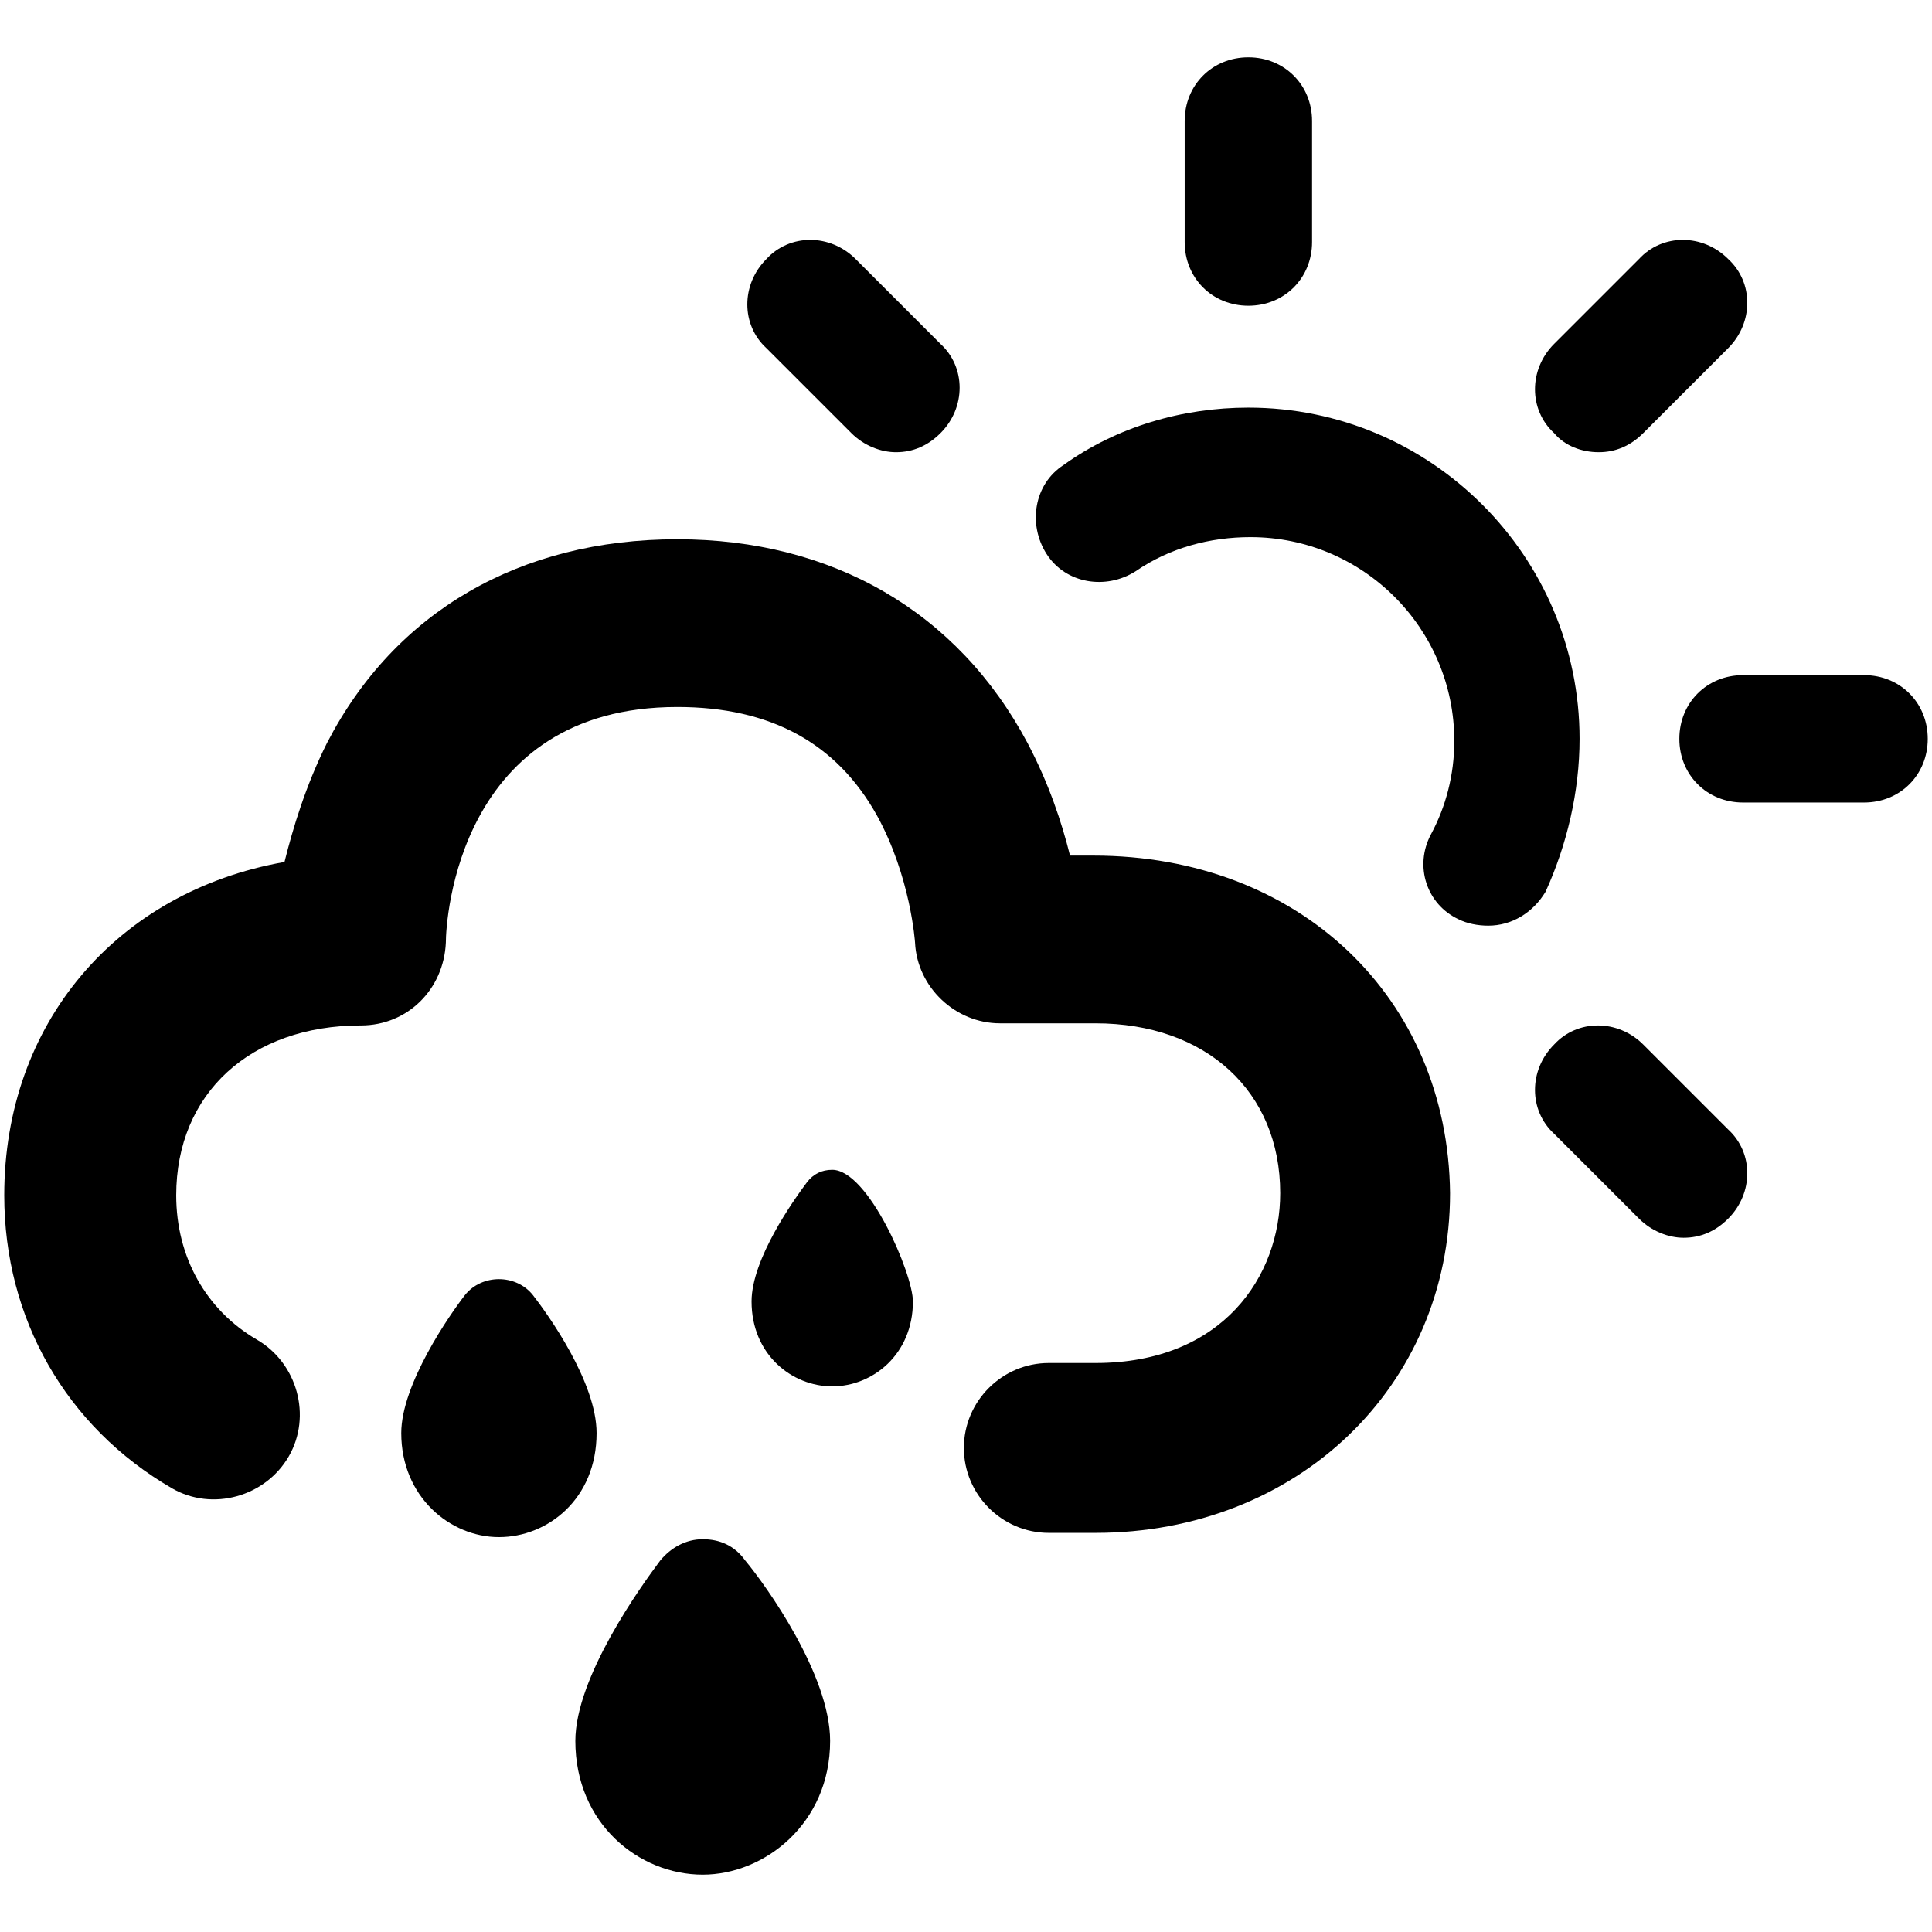
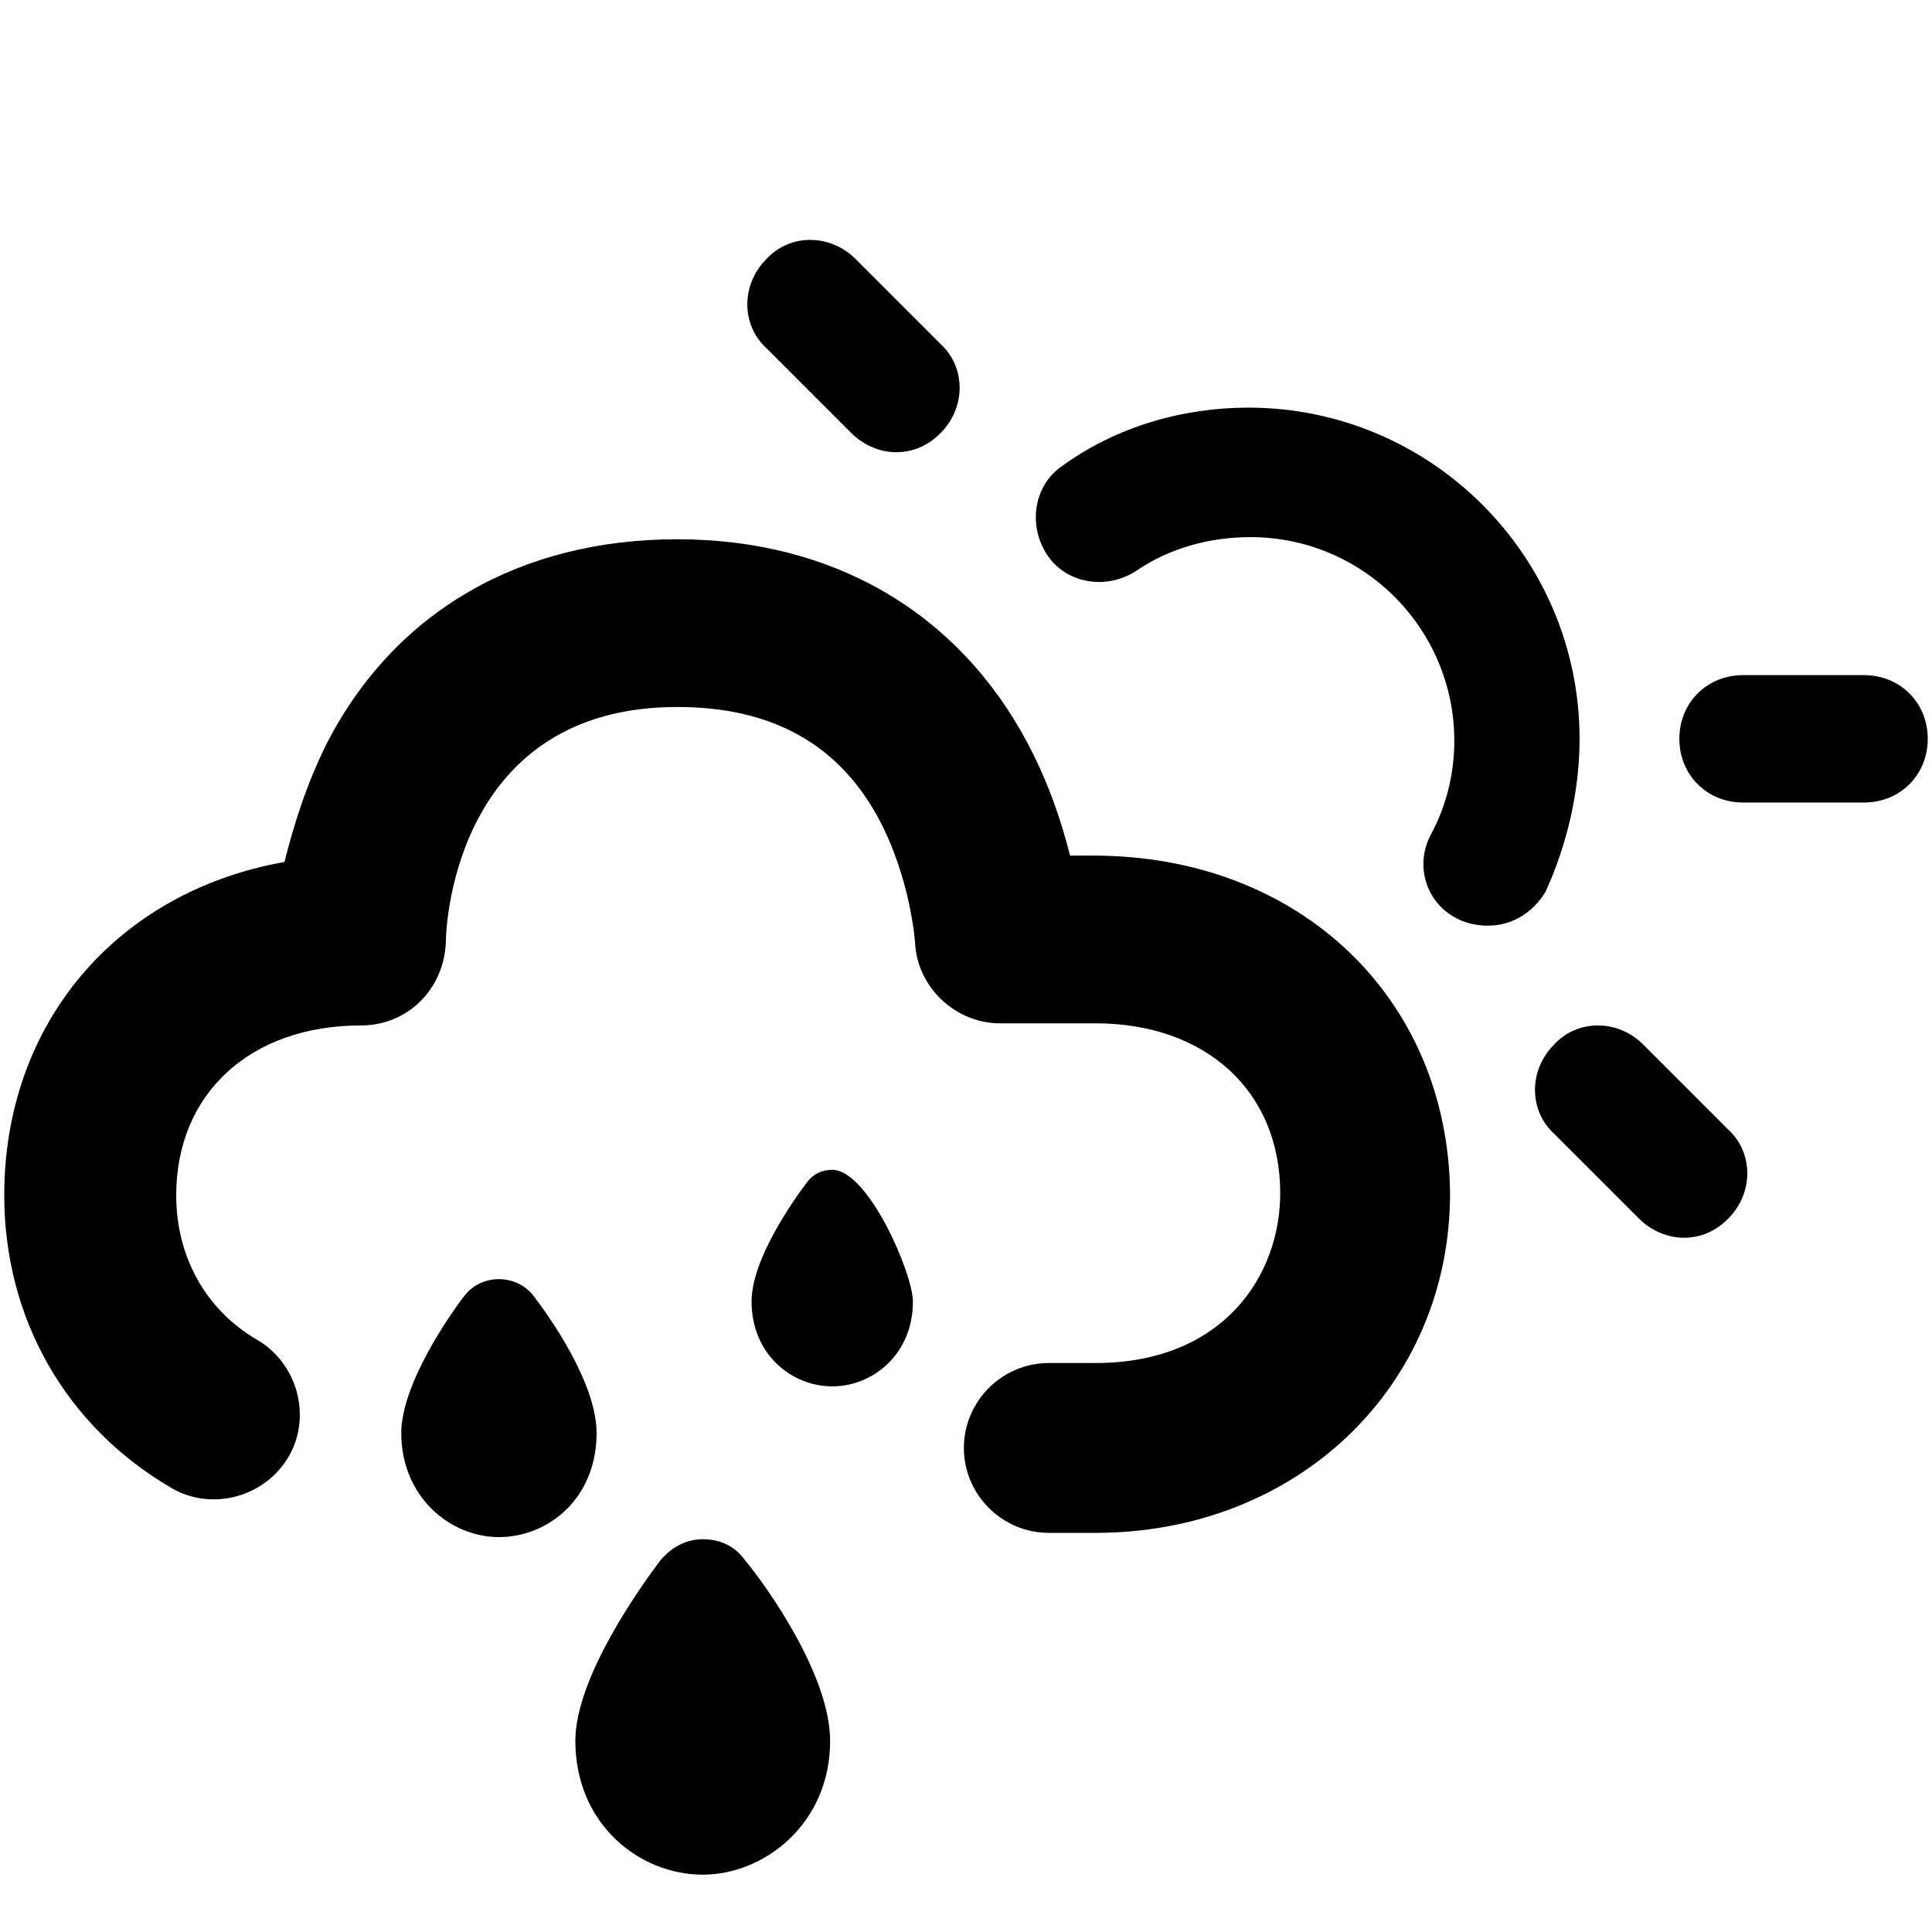
<svg xmlns="http://www.w3.org/2000/svg" version="1.1" id="Layer_1" x="0px" y="0px" viewBox="0 0 91 91" enable-background="new 0 0 91 91" xml:space="preserve">
  <g>
    <path d="M74.4,34.8c0-8.6-7-15.6-15.6-15.6c-3.1,0-6.2,0.9-8.7,2.7c-1.4,0.9-1.7,2.8-0.8,4.2c0.9,1.4,2.8,1.7,4.2,0.8   c1.6-1.1,3.5-1.6,5.4-1.6c5.3,0,9.6,4.3,9.6,9.6c0,1.6-0.4,3.1-1.1,4.4c-0.8,1.5-0.2,3.3,1.3,4c0.4,0.2,0.9,0.3,1.4,0.3   c1.1,0,2.1-0.6,2.7-1.6C73.8,39.8,74.4,37.3,74.4,34.8z" />
-     <path d="M58.8,14.4c1.7,0,3-1.3,3-3V5.7c0-1.7-1.3-3-3-3c-1.7,0-3,1.3-3,3v5.7C55.8,13.1,57.1,14.4,58.8,14.4z" />
    <path d="M87.8,31.8h-5.7c-1.7,0-3,1.3-3,3s1.3,3,3,3h5.7c1.7,0,3-1.3,3-3S89.5,31.8,87.8,31.8z" />
-     <path d="M75.3,21.3c0.8,0,1.5-0.3,2.1-0.9l4-4c1.2-1.2,1.2-3.1,0-4.2c-1.2-1.2-3.1-1.2-4.2,0l-4,4c-1.2,1.2-1.2,3.1,0,4.2   C73.7,21,74.5,21.3,75.3,21.3z" />
    <path d="M77.4,49.2c-1.2-1.2-3.1-1.2-4.2,0c-1.2,1.2-1.2,3.1,0,4.2l4,4c0.6,0.6,1.4,0.9,2.1,0.9c0.8,0,1.5-0.3,2.1-0.9   c1.2-1.2,1.2-3.1,0-4.2L77.4,49.2z" />
    <path d="M40.1,20.4c0.6,0.6,1.4,0.9,2.1,0.9c0.8,0,1.5-0.3,2.1-0.9c1.2-1.2,1.2-3.1,0-4.2l-4-4c-1.2-1.2-3.1-1.2-4.2,0   c-1.2,1.2-1.2,3.1,0,4.2L40.1,20.4z" />
    <path d="M33.1,72.5c-0.8,0-1.5,0.4-2,1c-0.9,1.2-4,5.5-4,8.5c0,3.9,3,6.3,6,6.3c2.9,0,6-2.4,6-6.3c0-3.1-3-7.3-4-8.5   C34.6,72.8,33.9,72.5,33.1,72.5z" />
    <path d="M25.1,61c-0.8-1-2.4-1-3.2,0c-0.7,0.9-3,4.2-3,6.5c0,3,2.3,4.9,4.6,4.9s4.6-1.8,4.6-4.9C28.1,65.1,25.8,61.9,25.1,61z" />
    <path d="M39.2,55.1c-0.5,0-0.9,0.2-1.2,0.6c-0.6,0.8-2.6,3.6-2.6,5.6c0,2.5,1.9,4,3.8,4h0c1.9,0,3.8-1.5,3.8-4   C43,60,40.9,55.1,39.2,55.1z" />
    <path d="M51.5,40.3h-1.1c-0.4-1.6-1-3.4-2-5.3c-3.3-6.2-9.2-9.6-16.5-9.6c-7.4,0-13.3,3.4-16.5,9.6c-1,2-1.6,4-2,5.6   C5.5,42,0.2,48.2,0.2,56.3c0,5.8,2.9,10.9,7.9,13.8c1.9,1.1,4.4,0.4,5.5-1.5c1.1-1.9,0.4-4.4-1.5-5.5c-2.4-1.4-3.8-3.9-3.8-6.8   c0-4.8,3.5-8,8.7-8c2.2,0,3.9-1.7,4-3.9c0-1.1,0.6-11.1,10.9-11.1c4.4,0,7.5,1.7,9.4,5.1c1.6,2.9,1.8,6,1.8,6   c0.1,2.1,1.9,3.8,4,3.8h4.5c5.2,0,8.7,3.2,8.7,8c0,3.9-2.7,8-8.7,8h-2.2c-2.2,0-4,1.8-4,4s1.8,4,4,4h2.2c9.5,0,16.7-6.9,16.7-16   C68.2,47,61.2,40.3,51.5,40.3z" />
  </g>
</svg>